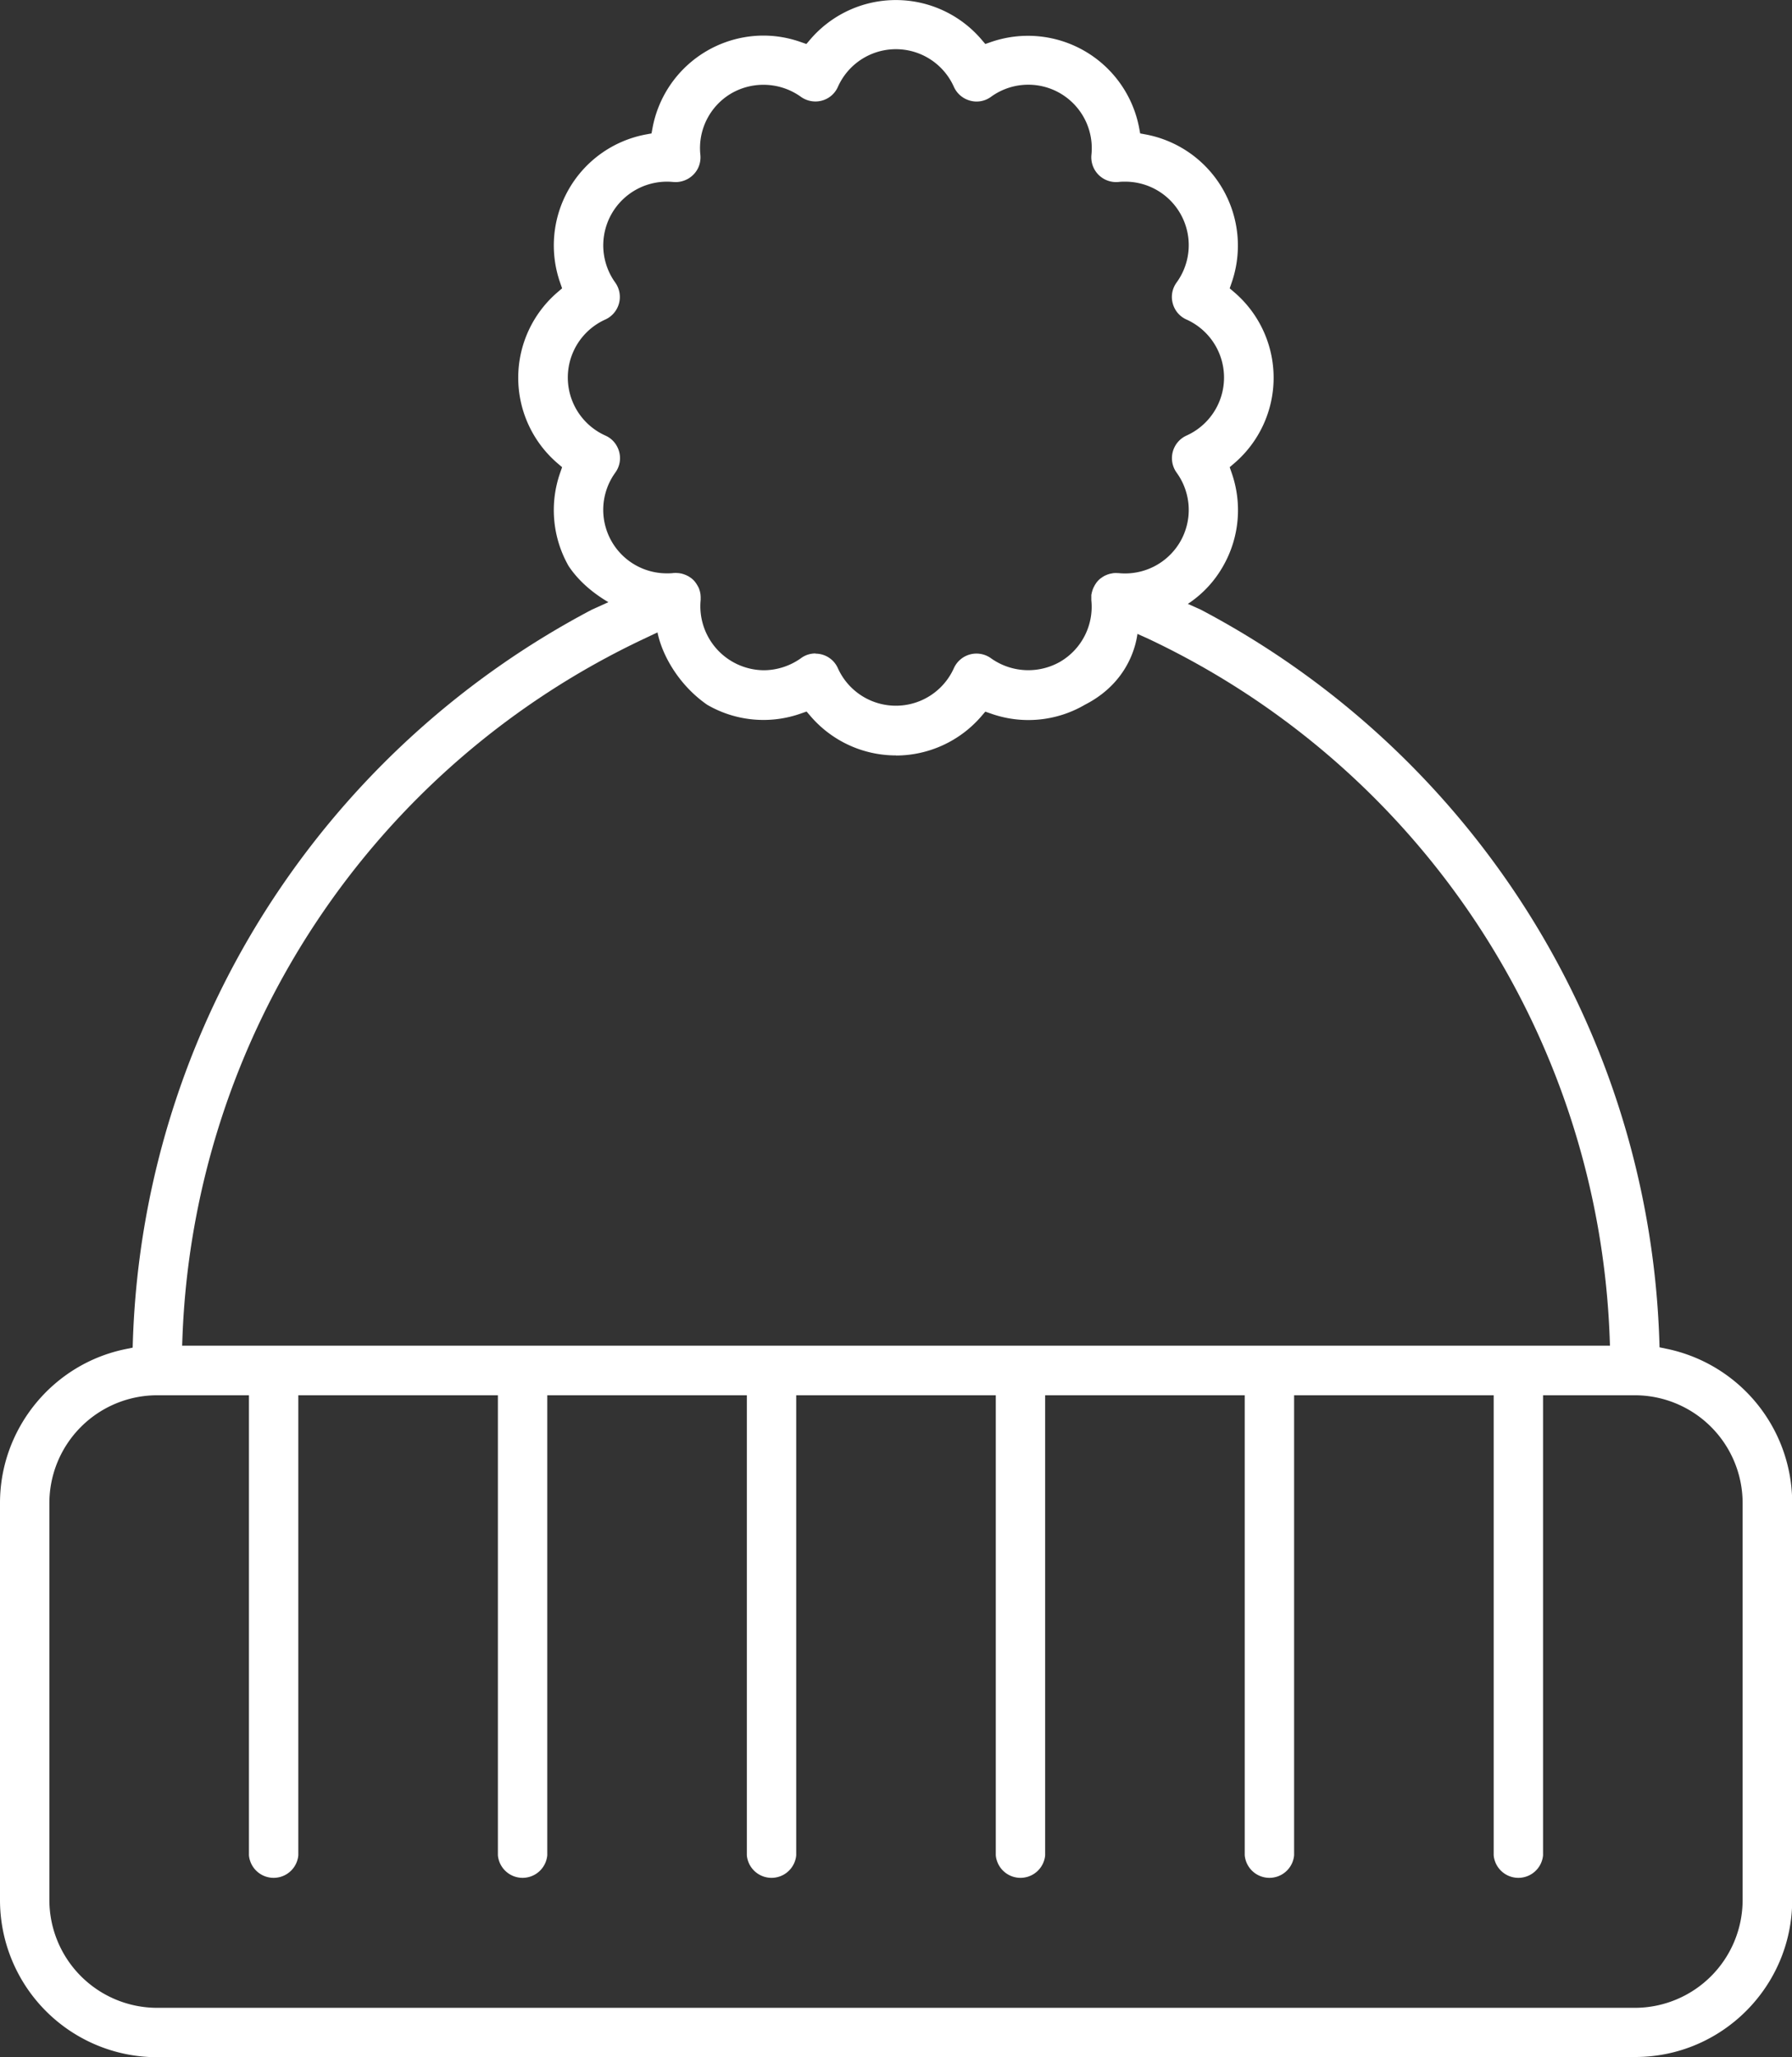
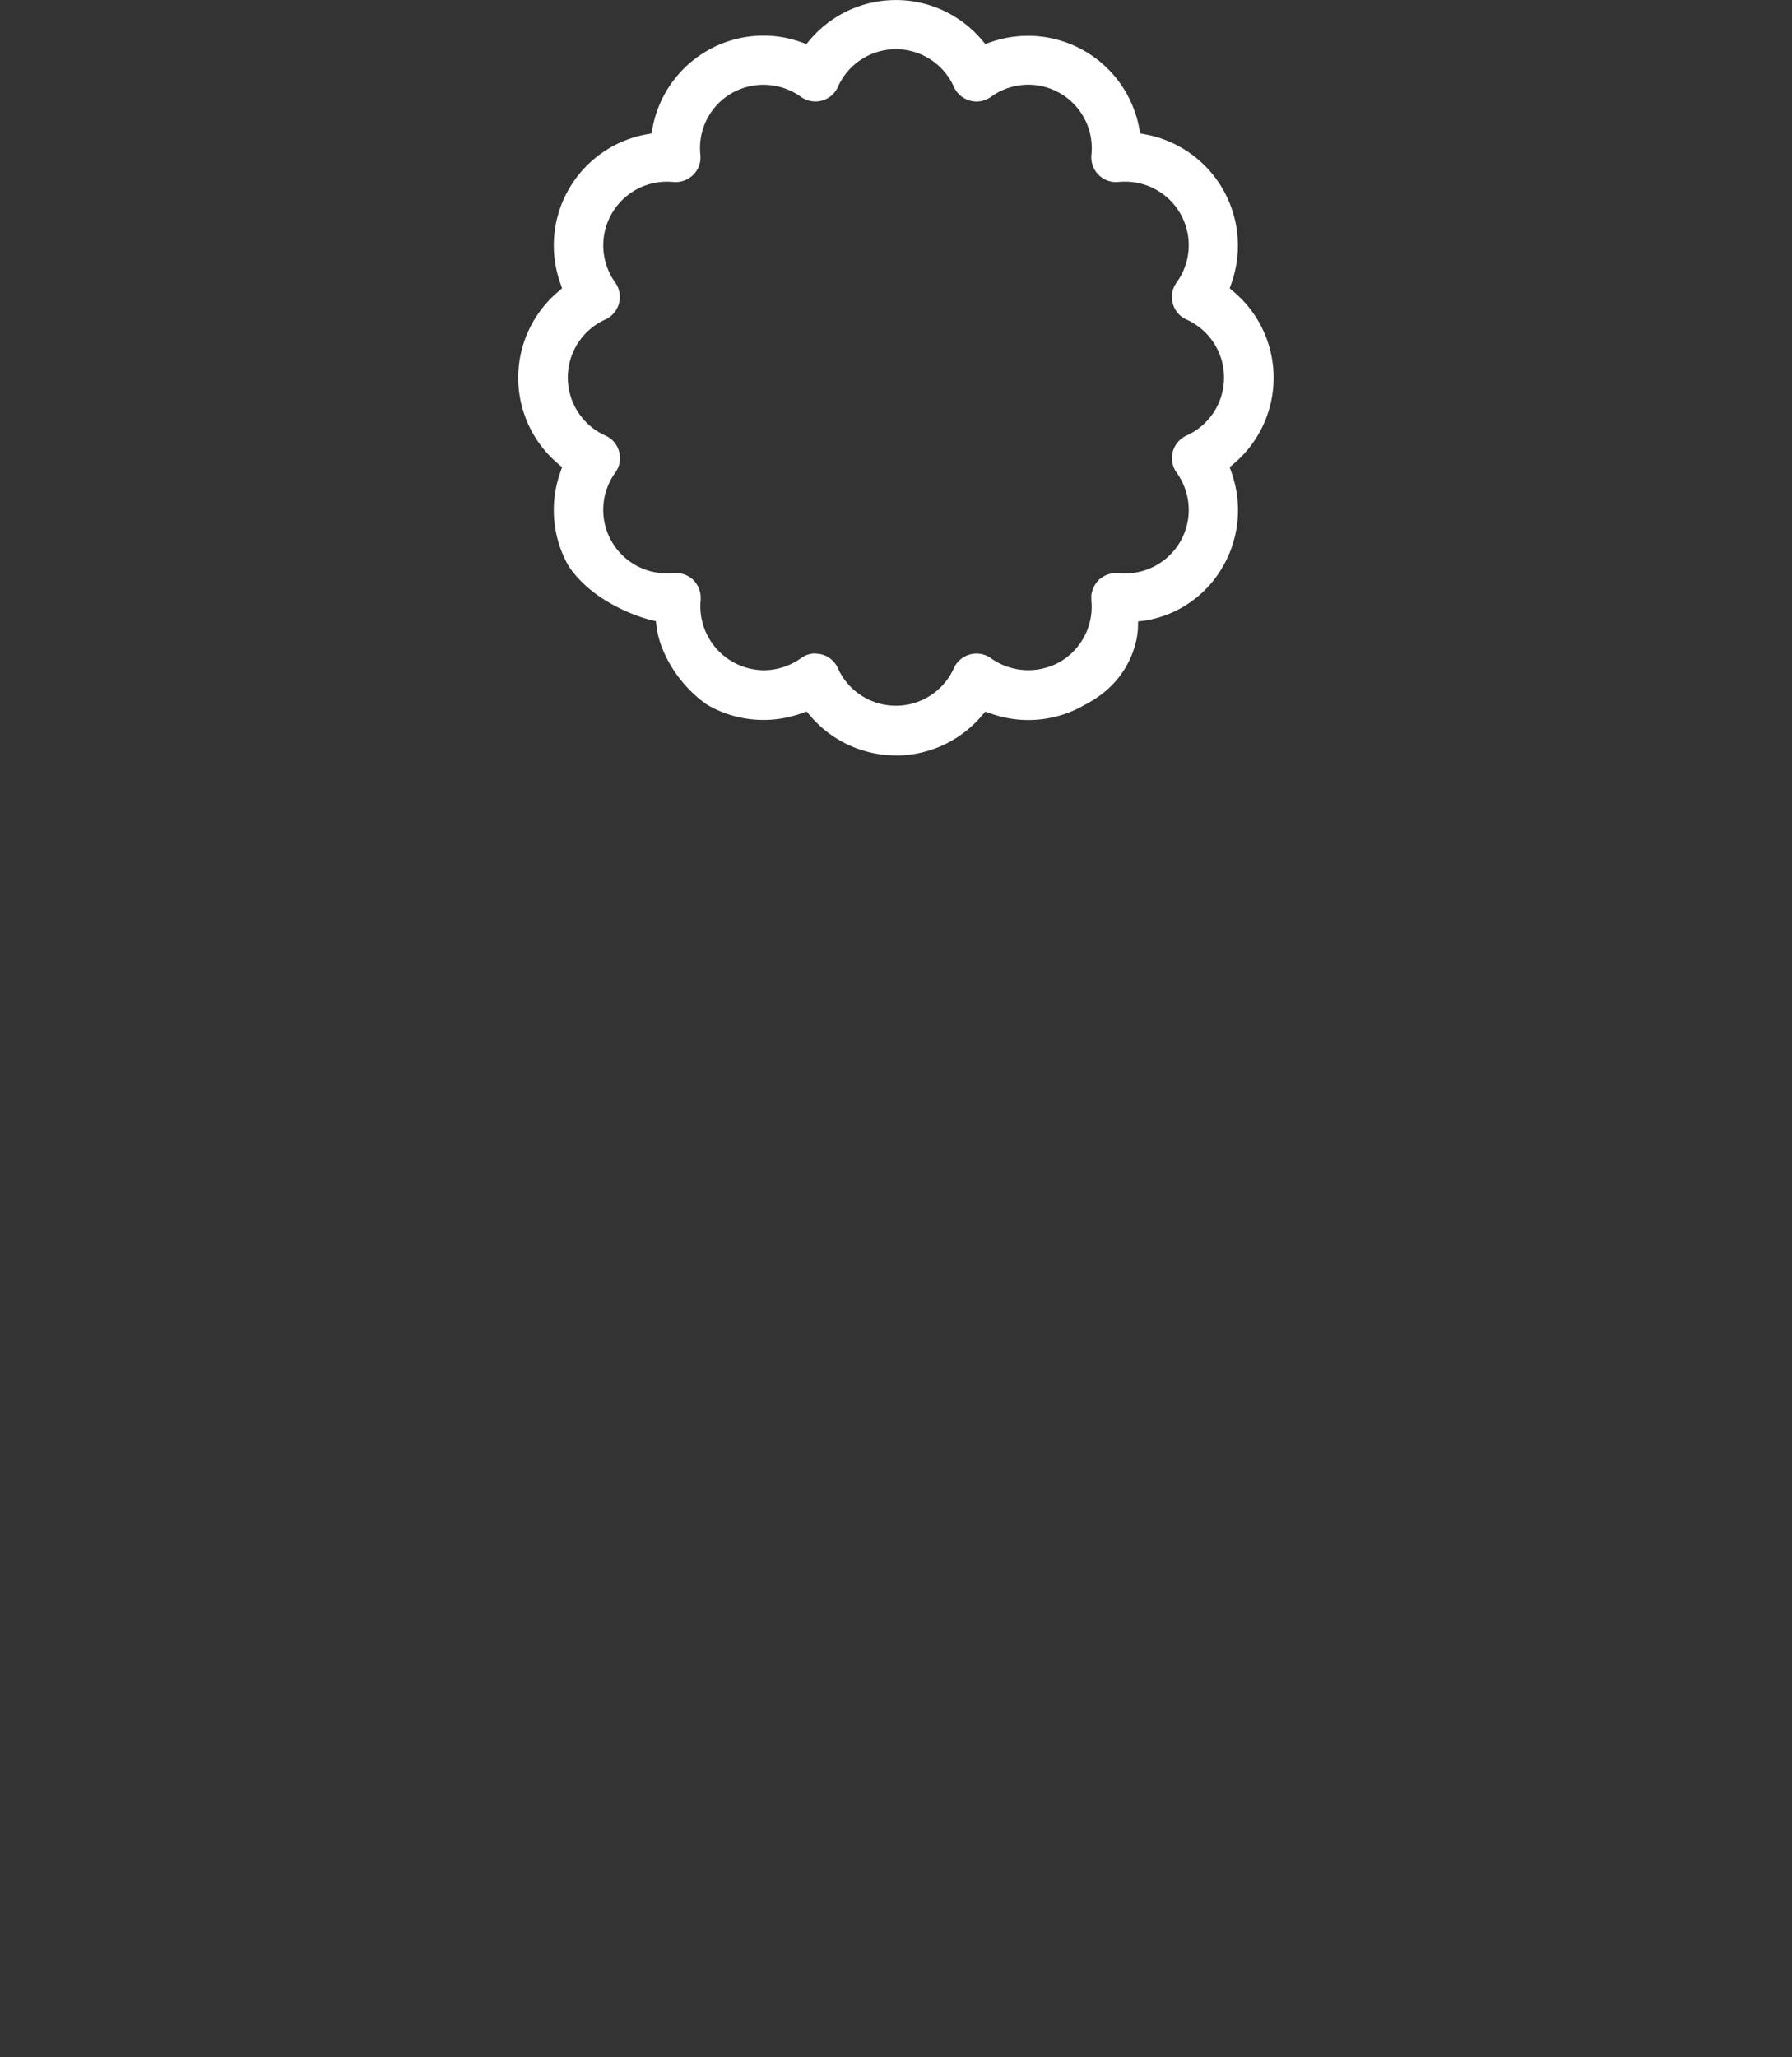
<svg xmlns="http://www.w3.org/2000/svg" viewBox="0 0 172.76 198.28">
  <rect x="0" y="0" width="172.76" height="198.28" fill="#333333" stroke="none" />
  <defs>
    <style>.cls-1{stroke-width:0;fill:#fff;}</style>
  </defs>
  <g id="Capa_1-2">
-     <path d="M15.14 198.28A15.15 15.15 0 0 1 0 183.14v-38.28c0-7.19 5.12-13.43 12.16-14.84l.63-.13.02-.64a82.46 82.46 0 0 1 14.37-43.88 83.14 83.14 0 0 1 29.88-26.61l2.54-1.15 6.68 1.97-4.05 1.92a77.67 77.67 0 0 0-44.64 67.36l-.03.84h137.65l-.03-.84a77.66 77.66 0 0 0-44.62-67.36l-3.3-1.47 5.89-2.44 2.61 1.17a83.08 83.08 0 0 1 29.84 26.58 82.46 82.46 0 0 1 14.37 43.88l.02.64.63.13a15.18 15.18 0 0 1 12.16 14.85v38.28c0 8.35-6.79 15.14-15.14 15.14H15.14Zm0-63.8a10.4 10.4 0 0 0-10.38 10.38v38.28a10.4 10.4 0 0 0 10.38 10.38h142.48A10.4 10.4 0 0 0 168 183.14v-38.28a10.4 10.4 0 0 0-10.38-10.38h-8.86v44.34a2.39 2.39 0 0 1-4.76 0v-44.34h-19.24v44.34a2.39 2.39 0 0 1-4.76 0v-44.34h-19.24v44.34a2.39 2.39 0 0 1-4.76 0v-44.34H76.76v44.34a2.39 2.39 0 0 1-4.76 0v-44.34H52.76v44.34a2.39 2.39 0 0 1-4.76 0v-44.34H28.76v44.34a2.39 2.39 0 0 1-4.76 0v-44.34h-8.86Z" class="cls-1" />
    <path d="M86.38 72.81c-3.18 0-6.19-1.39-8.26-3.81l-.36-.42-.52.18a10.8 10.8 0 0 1-9.06-.83c-2.96-2.05-4.6-5.25-4.88-7.5l-.07-.56-.55-.13c-.05-.01-5.26-1.28-7.86-5.18a10.88 10.88 0 0 1-.81-9.01l.18-.52-.42-.36a10.86 10.86 0 0 1 0-16.52l.42-.36-.18-.52a10.88 10.88 0 0 1 8.26-14.31l.54-.1.1-.54a10.9 10.9 0 0 1 10.68-8.89c1.23 0 2.45.21 3.63.63l.52.18.36-.42a10.86 10.86 0 0 1 16.53 0l.36.42.52-.18a10.91 10.91 0 0 1 14.31 8.26l.1.54.54.1a10.9 10.9 0 0 1 8.27 14.31l-.18.52.42.36a10.85 10.85 0 0 1 0 16.52l-.42.36.18.52c1.06 3.01.75 6.31-.84 9.06a10.6 10.6 0 0 1-7.47 5.2l-.7.08-.02.71c0 .19-.17 4.8-5.1 7.32a10.8 10.8 0 0 1-9.09.85l-.52-.18-.36.42a10.89 10.89 0 0 1-8.26 3.81ZM78.61 63a2.36 2.36 0 0 1 2.17 1.41 6.13 6.13 0 0 0 11.18-.01 2.39 2.39 0 0 1 3.57-.96 6.2 6.2 0 0 0 6.66.35 6.13 6.13 0 0 0 3.02-5.94v-.51l.05-.24.07-.24.08-.2.14-.27.15-.23c.14-.18.26-.3.4-.41l.2-.14.2-.12.26-.11.22-.07.3-.06c.13-.02.22-.02.31-.02l.26.01a6.15 6.15 0 0 0 5.93-3.03 6.12 6.12 0 0 0-.35-6.66 2.39 2.39 0 0 1 .96-3.57 6.13 6.13 0 0 0 0-11.18 2.36 2.36 0 0 1-1.33-1.56c-.19-.7-.05-1.43.37-2.01a6.12 6.12 0 0 0-4.96-9.72c-.21 0-.42 0-.63.03l-.25.01a2.39 2.39 0 0 1-2.37-2.63 6.12 6.12 0 0 0-9.68-5.59 2.34 2.34 0 0 1-2.02.37 2.4 2.4 0 0 1-1.56-1.33 6.12 6.12 0 0 0-11.18 0 2.36 2.36 0 0 1-2.17 1.41 2.4 2.4 0 0 1-1.4-.45 6.2 6.2 0 0 0-6.67-.35 6.11 6.11 0 0 0-3.02 5.94c.07.72-.17 1.42-.69 1.93-.44.44-1.06.7-1.69.7l-.24-.01a6.14 6.14 0 0 0-5.59 9.69 2.39 2.39 0 0 1-.96 3.57 6.13 6.13 0 0 0 .01 11.18c.66.29 1.14.86 1.33 1.56.19.7.05 1.43-.37 2.01a6.12 6.12 0 0 0 4.96 9.71c.21 0 .42 0 .64-.03l.23-.01.3.02.24.04.21.06.24.09.24.12.24.16c.17.13.29.25.4.39l.14.2.13.22.09.18.1.31.05.25.02.27v.28a6.17 6.17 0 0 0 6.07 6.79c1.29 0 2.57-.42 3.61-1.17.41-.3.89-.45 1.4-.45Z" class="cls-1" />
  </g>
</svg>